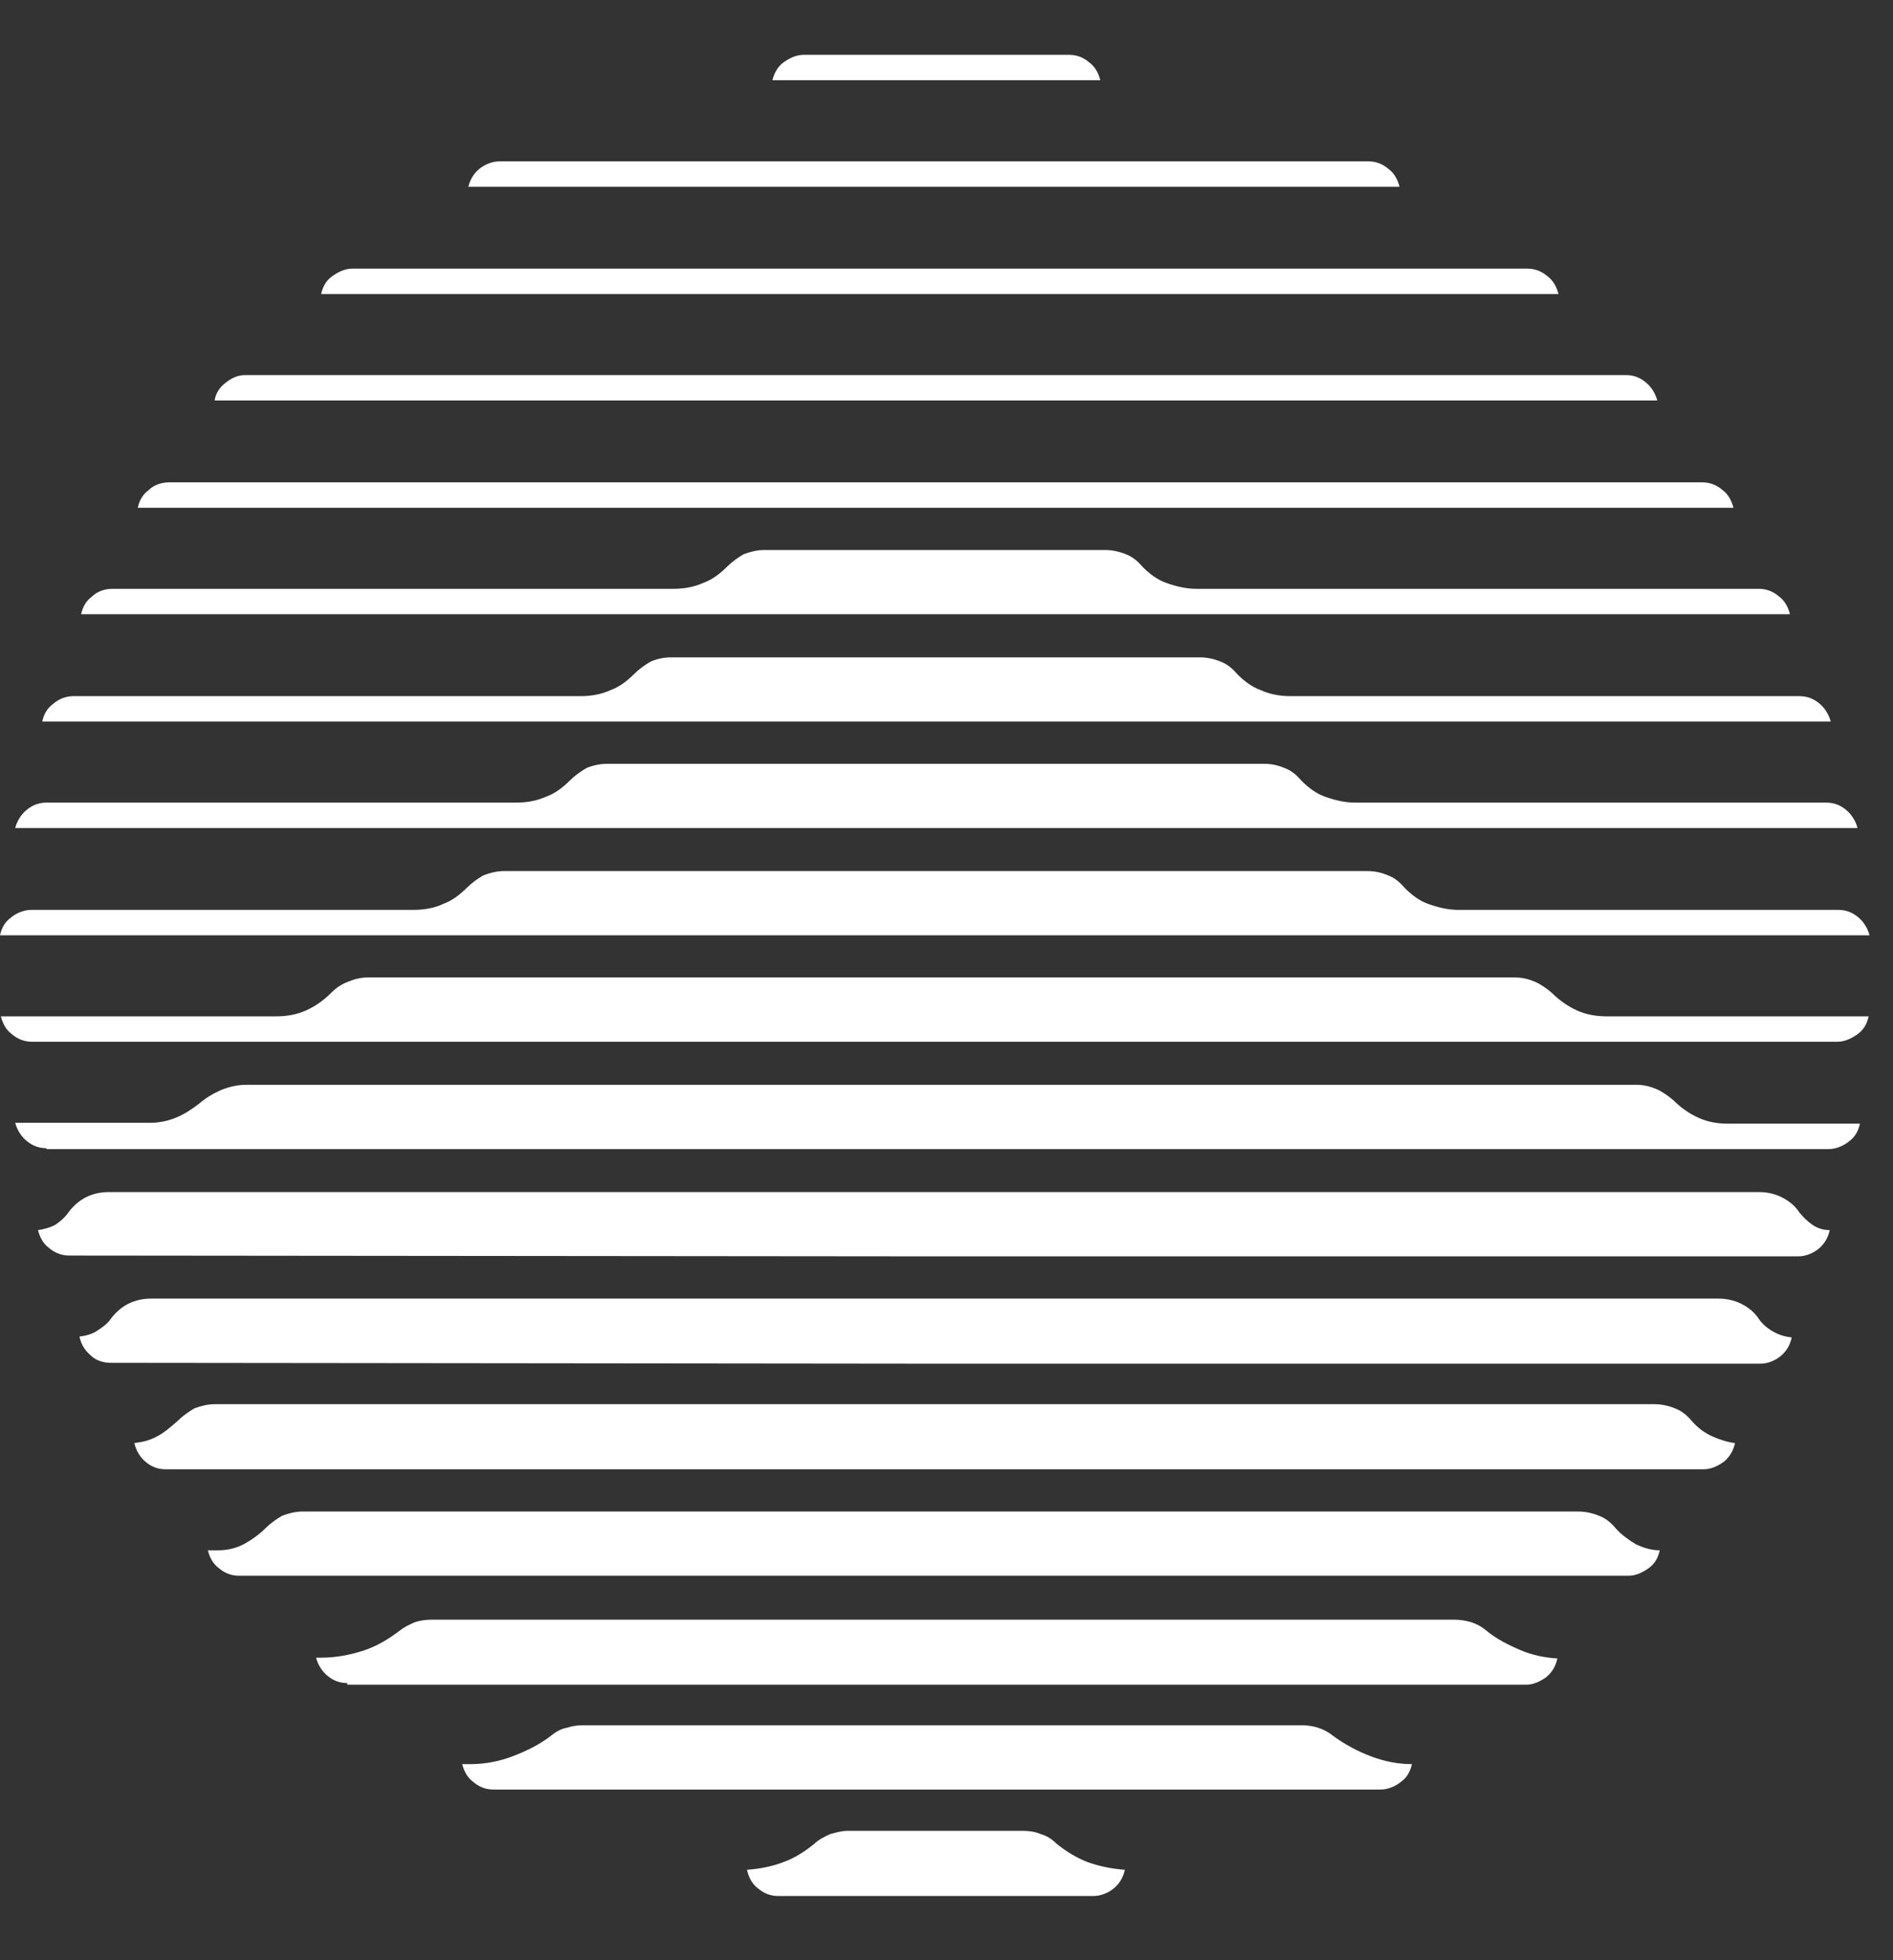
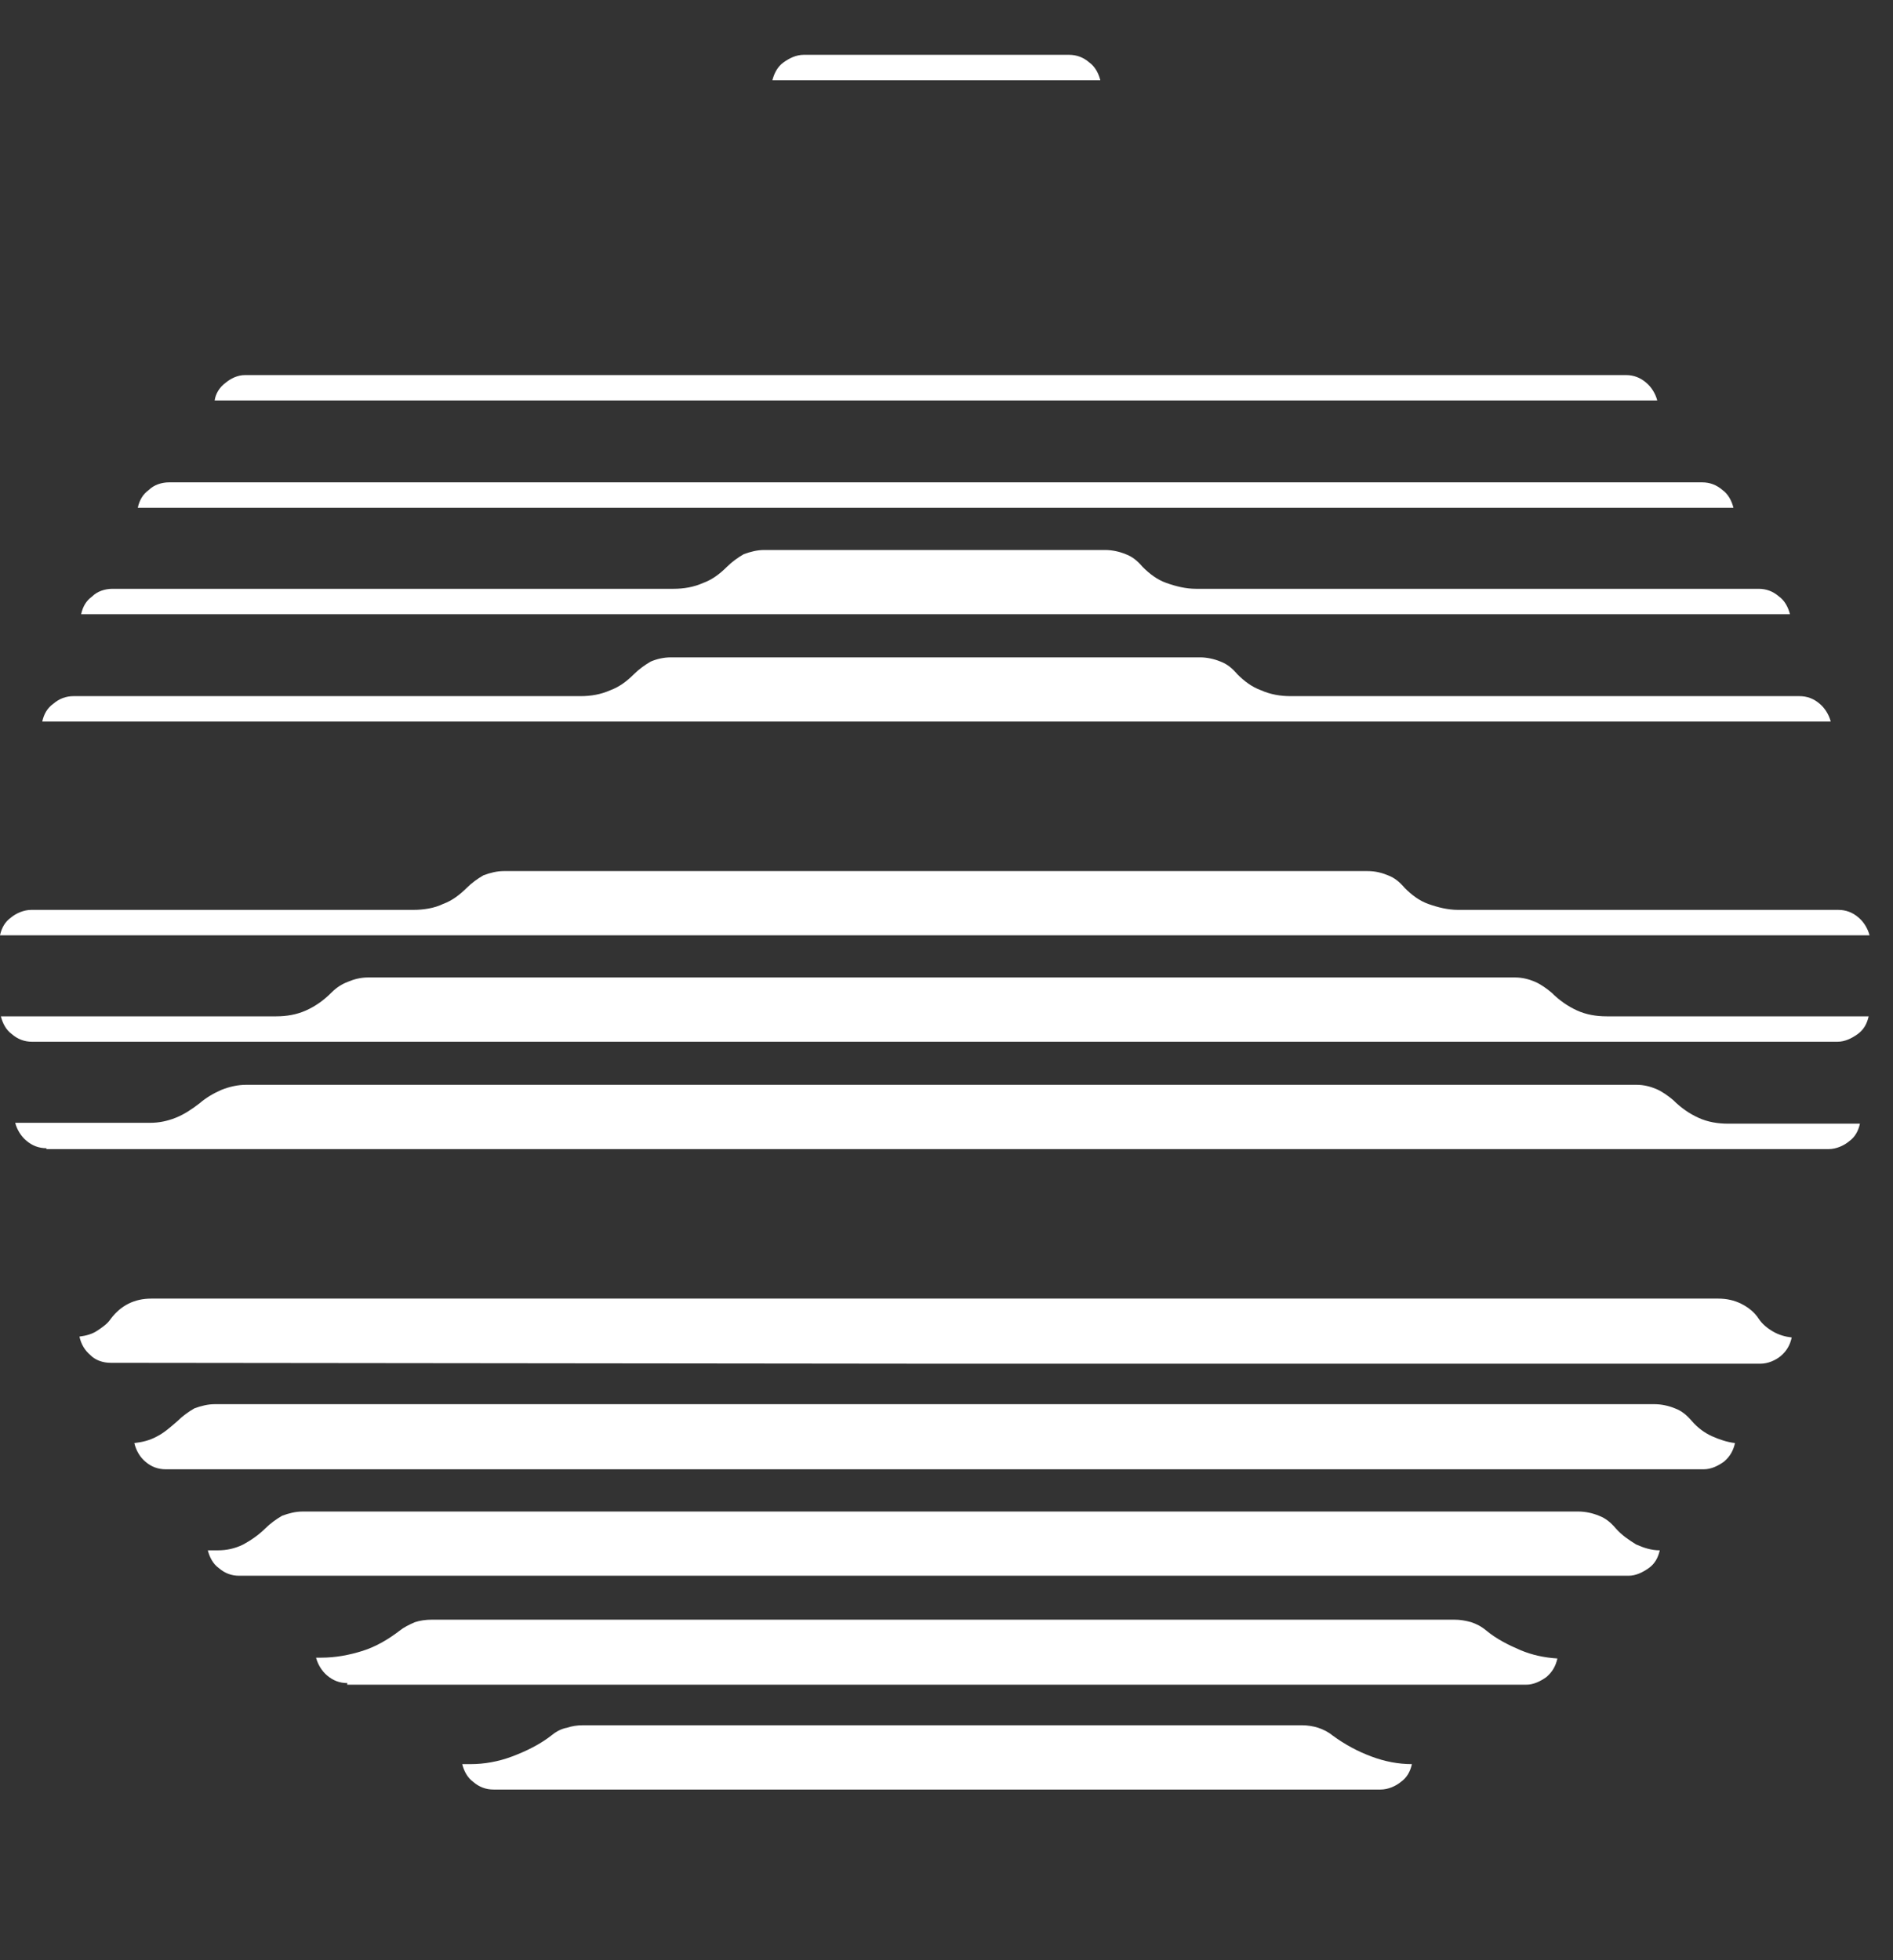
<svg xmlns="http://www.w3.org/2000/svg" fill="none" height="29" viewBox="0 0 28 29" width="28">
  <rect x="0" y="0" width="28" height="29" fill="#333333" stroke="none" />
  <g fill="#fff">
    <path d="m3.175 5.925c.013-.1.075-.2.163-.263.075-.062.175-.113.287-.113h10.212 10.213c.113 0 .212.037.3.113.075.062.138.163.163.263h-10.675z" />
    <path d="m1.2 9.087c.025-.113.075-.2.163-.263.075-.075.188-.113.3-.113h4.15 4.15c.15 0 .3-.025.438-.087.138-.05.25-.138.35-.237.075-.075.163-.138.25-.188.1-.037.2-.062.3-.062h2.525 2.525c.1 0 .212.025.3.062.1.037.175.1.25.188.1.1.212.188.35.237s.287.087.438.087h4.162 4.162c.113 0 .212.037.3.113.087.062.138.163.163.263h-12.625z" />
-     <path d="m.225 12.25c.025-.1.087-.2.163-.263.087-.075.188-.113.3-.113h3.475 3.475c.15 0 .3-.025.438-.087.138-.05.25-.138.35-.237.075-.075.163-.138.25-.188.087-.037.2-.062.3-.062h4.862 4.862c.113 0 .212.025.3.062.1.037.175.1.25.188.1.1.212.188.35.237s.287.087.438.087h3.487 3.487c.113 0 .212.037.3.113.075.062.138.163.163.263h-13.625z" />
    <path d="m.625 10.675c.025-.113.075-.2.163-.263.087-.075.188-.113.3-.113h3.75 3.75c.15 0 .3-.025.438-.087.138-.05.25-.138.35-.237.075-.075.163-.138.25-.188.087-.037.188-.062.3-.062h3.913 3.913c.1 0 .212.025.3.062.1.037.175.1.25.188.1.1.212.187.35.237.138.062.287.087.438.087h3.763 3.763c.113 0 .212.037.3.113.075.062.138.163.163.263h-13.225z" />
    <path d="m2.038 7.512c.025-.113.075-.2.163-.263.075-.075.188-.113.3-.113h11.338 11.338c.113 0 .212.037.3.113.087.062.138.163.163.263h-11.8z" />
-     <path d="m6.925 2.775c.025-.113.075-.2.163-.275.075-.062.188-.113.3-.113h6.425 6.425c.113 0 .212.037.3.113.087.062.138.163.163.263h-6.888-6.887z" />
-     <path d="m4.75 4.35c.025-.113.075-.2.163-.263s.188-.113.3-.113h8.688 8.688c.113 0 .212.037.3.113.087.062.138.163.163.263h-9.137z" />
    <path d="m11.425 1.187c.025-.1.075-.2.163-.263s.188-.113.3-.113h1.962 1.962c.113 0 .212.037.3.113.087.062.138.163.163.263h-2.425z" />
    <path d="m0 13.837c.025-.113.075-.2.163-.263.075-.062.188-.113.3-.113h2.888 2.763c.15 0 .312-.025.438-.087.138-.05.25-.138.35-.237.075-.075.163-.138.25-.188.1-.037.2-.062.3-.062h6.388 6.388c.113 0 .212.025.3.062.1.037.175.1.25.188.1.1.212.188.35.237s.287.087.438.087h2.812 2.812c.113 0 .212.037.3.113.075.062.138.163.163.263h-13.775z" />
    <path d="m.688 16.987c-.113 0-.212-.037-.3-.113-.075-.062-.138-.163-.163-.263h1 1c.125 0 .25-.025.375-.075s.237-.125.35-.212c.1-.087.212-.15.325-.2.125-.05.25-.075.362-.075h10.287 10.287c.1 0 .2.025.287.062s.175.1.25.163c.113.113.237.2.375.263s.287.087.438.087h.975.975c-.025.113-.075.2-.163.263-.075.062-.188.113-.3.113h-13.175-13.188z" />
-     <path d="m1.025 18.575c-.113 0-.212-.037-.3-.113-.087-.062-.138-.163-.163-.263.087-.013.175-.037.25-.075.075-.05.15-.113.2-.188.075-.1.163-.175.263-.225s.212-.075.338-.075h12.2 12.2c.125 0 .237.025.338.075s.2.125.263.225c.062.075.125.138.2.188s.163.075.25.075c-.025.113-.075.2-.163.275-.075.062-.188.113-.3.113h-12.8z" />
    <path d="m1.638 20.162c-.113 0-.225-.037-.3-.113-.087-.075-.138-.163-.163-.275.1-.013.188-.037.263-.087s.15-.1.2-.175c.075-.1.163-.175.263-.225s.212-.075.338-.075h11.588 11.587c.125 0 .237.025.338.075s.2.125.263.225c.05.075.125.138.212.188s.175.075.275.087c-.025.113-.075.2-.163.275-.075.062-.188.113-.3.113h-12.212z" />
    <path d="m2.45 21.737c-.113 0-.212-.037-.3-.113-.075-.062-.138-.163-.163-.275.113-.013.225-.037.338-.1.1-.05.2-.138.3-.225.075-.075.163-.138.25-.188.1-.037.2-.062.3-.062h10.65 10.65c.1 0 .212.025.3.062.1.037.175.1.25.188.087.1.188.175.3.225s.225.087.338.1c-.025.113-.075.2-.163.275-.087.062-.188.113-.3.113h-11.387z" />
    <path d="m3.537 23.312c-.113 0-.212-.037-.3-.113-.087-.062-.138-.163-.163-.263h.075.075c.125 0 .25-.025.375-.087.113-.062.225-.138.325-.237.075-.075.163-.138.25-.188.1-.037.2-.062.3-.062h9.438 9.438c.1 0 .212.025.3.062.1.037.175.1.25.188.087.1.2.175.3.237.113.05.225.087.35.087-.025.113-.075.2-.163.263-.088.062-.188.113-.3.113h-10.287z" />
    <path d="m5.138 24.9c-.113 0-.212-.037-.3-.113-.075-.062-.138-.163-.163-.263h.037.037c.212 0 .412-.037.613-.1s.388-.175.55-.3c.062-.05.138-.087.225-.125.075-.025.163-.037.25-.037h7.562 7.562c.087 0 .163.013.25.037.075.025.15.062.225.125.15.125.325.212.5.287s.362.113.55.125c-.025.113-.075.2-.163.275-.087.062-.188.113-.3.113h-8.713-8.725z" />
    <path d="m7.3 26.475c-.113 0-.212-.037-.3-.113-.087-.062-.138-.163-.163-.263h.062.062c.2 0 .412-.037.613-.113s.412-.175.6-.325c.062-.05.138-.087.212-.1.075-.025.15-.037.237-.037h5.312 5.325c.075 0 .163.013.237.037s.15.062.212.113c.188.138.375.237.575.312s.4.113.6.113c-.025.113-.075.2-.163.263-.075.062-.188.113-.3.113h-6.55z" />
-     <path d="m11.512 28.05c-.113 0-.212-.037-.3-.113-.087-.062-.138-.163-.163-.275.188-.013.375-.05.537-.113.175-.062.325-.163.463-.275.062-.062.15-.1.225-.138.087-.025.175-.05.263-.05h1.3 1.3c.087 0 .175.013.263.05.087.025.163.075.225.138.138.113.3.212.463.275.175.062.362.1.55.113-.025.113-.075.2-.163.275-.075.062-.188.113-.3.113h-2.337z" />
    <path d="m.475 15.412c-.113 0-.212-.037-.3-.113-.087-.062-.137-.163-.162-.263h2.037 2.038c.15 0 .3-.025.438-.087s.263-.15.375-.263c.075-.075.15-.125.25-.163.087-.037.188-.062.287-.062h8.488 8.488c.1 0 .2.025.287.062s.175.1.25.163c.113.113.237.2.375.263s.287.087.438.087h1.938 1.938c-.025.113-.075.2-.163.263s-.188.113-.3.113h-13.35z" />
  </g>
</svg>